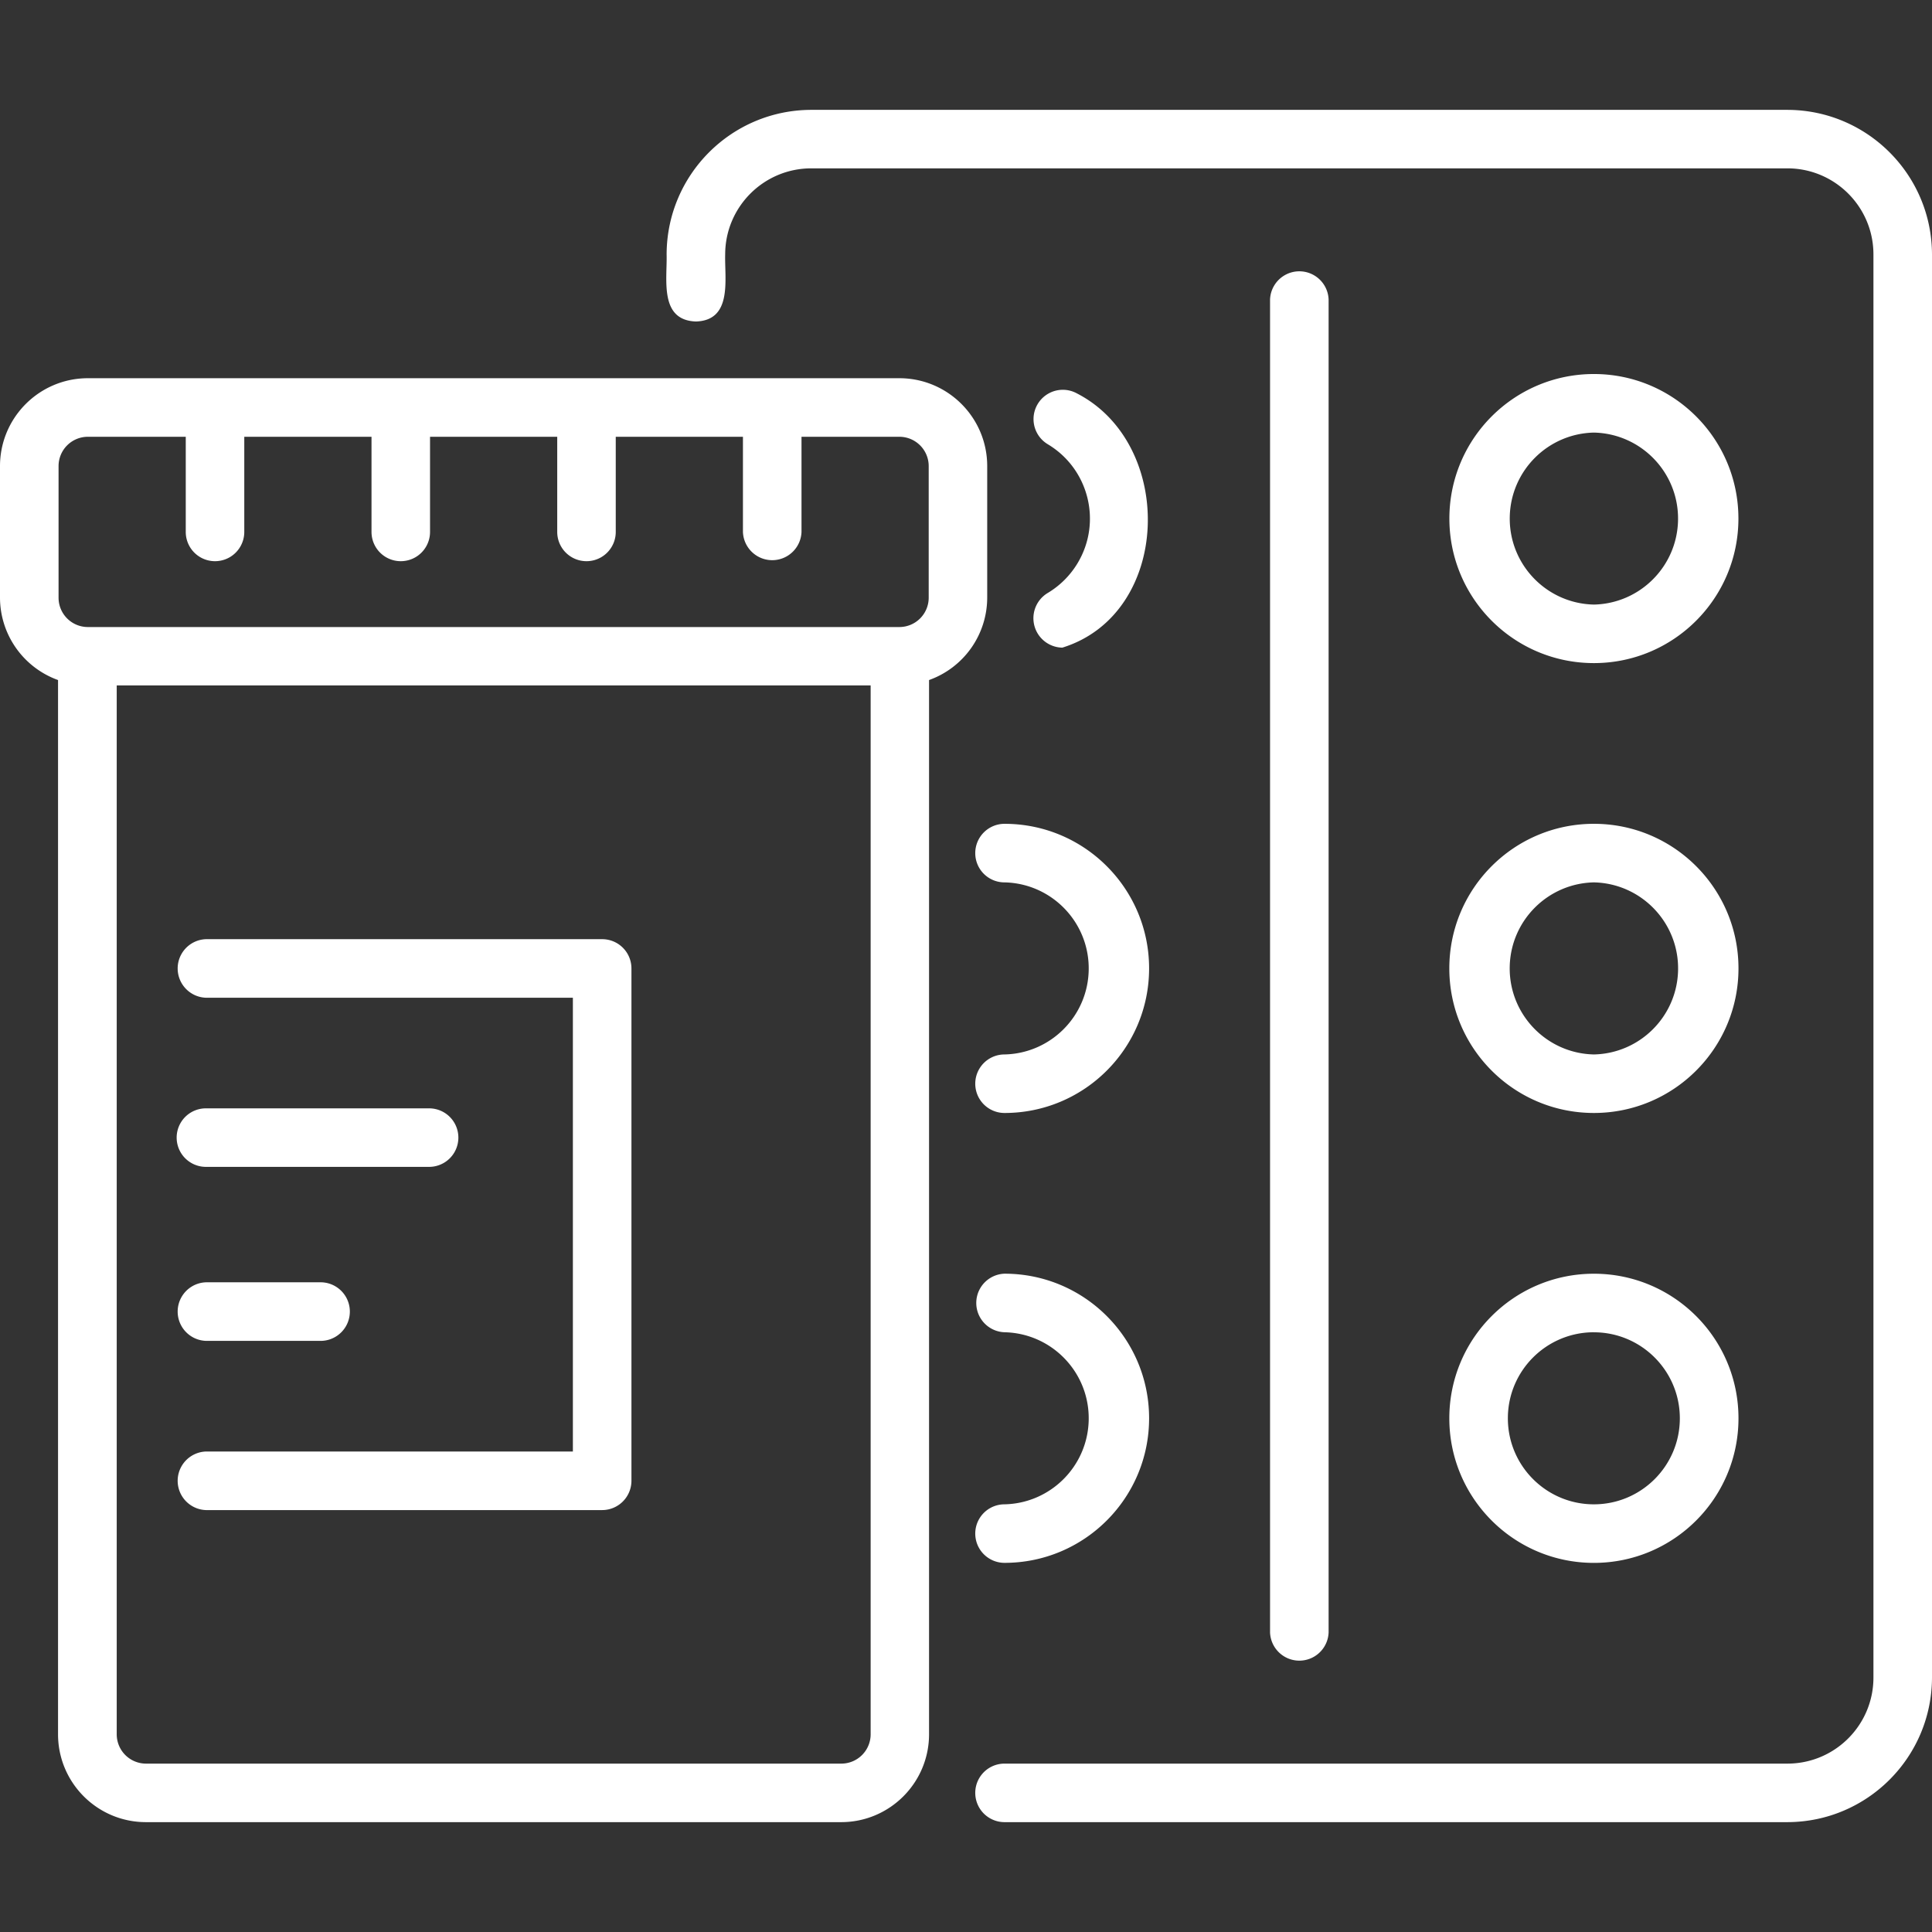
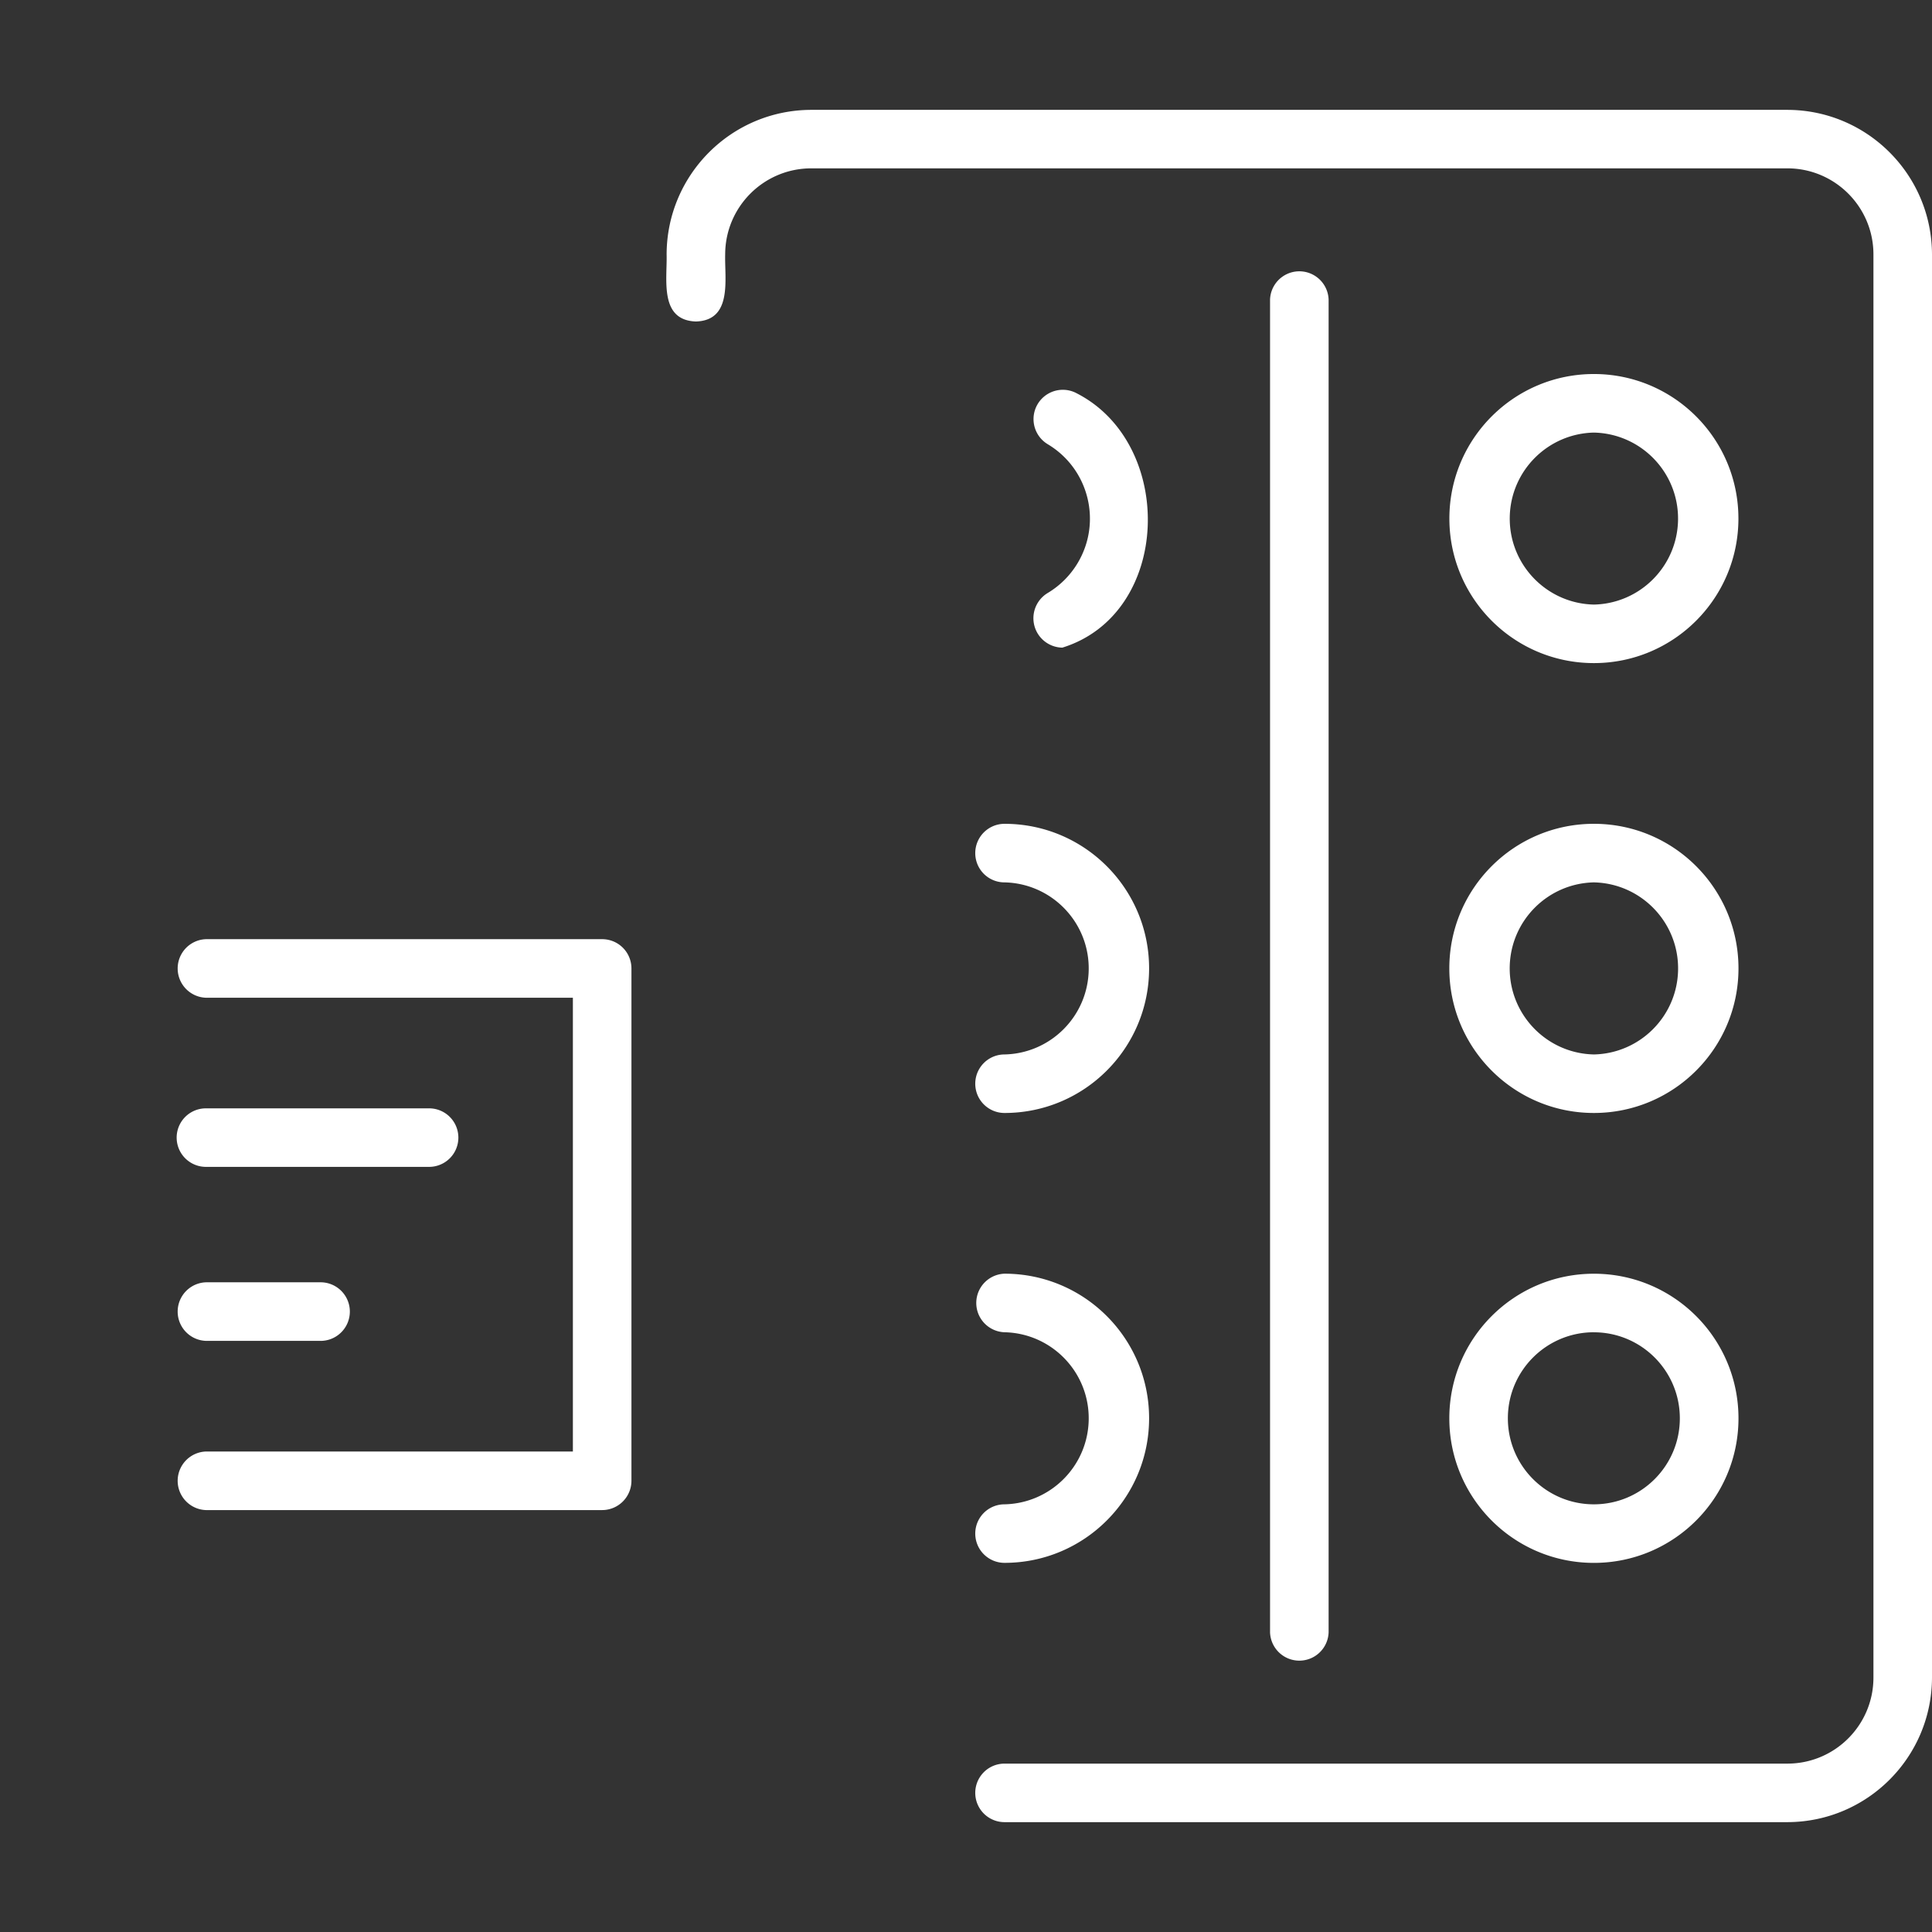
<svg xmlns="http://www.w3.org/2000/svg" version="1.1" width="512" height="512" x="0" y="0" viewBox="0 0 512 512" style="enable-background:new 0 0 512 512" xml:space="preserve" class="">
  <rect x="0" y="0" width="512" height="512" fill="#333333" stroke="none" />
  <g>
    <path d="M473.696 29.115h-258.72c-21.137.047-38.262 17.167-38.315 38.304.181 6.677-1.984 17.44 7.765 17.781 9.771-.299 7.563-11.264 7.755-17.781.012-12.586 10.209-22.788 22.795-22.805h258.72c12.584.018 22.778 10.221 22.784 22.805v377.173c-.012 12.578-10.206 22.772-22.784 22.784H266.208a7.755 7.755 0 0 0 0 15.51h207.488c21.129-.053 38.245-17.165 38.304-38.293V67.419c-.053-21.133-17.171-38.252-38.304-38.304z" fill="#ffffff" opacity="1" data-original="#000000" class="" />
    <path d="M352.096 432.603V79.387a7.765 7.765 0 0 0-15.52 0v353.216a7.765 7.765 0 0 0 15.52 0zM277.621 157.168a7.797 7.797 0 0 0 3.904 14.464c28.971-8.981 30.069-53.92 3.861-67.381a7.766 7.766 0 0 0-7.776 13.44c10.903 6.48 14.489 20.572 8.009 31.475a22.97 22.97 0 0 1-7.998 8.002zM258.453 226.096a7.744 7.744 0 0 0 7.744 7.744h.011c12.592.272 22.579 10.701 22.307 23.293-.264 12.209-10.098 22.043-22.307 22.307a7.755 7.755 0 1 0 0 15.51c21.161 0 38.315-17.154 38.315-38.315s-17.154-38.315-38.315-38.315a7.765 7.765 0 0 0-7.755 7.776zM266.208 398.661a7.755 7.755 0 0 0 0 15.51c21.161 0 38.315-17.154 38.315-38.315s-17.154-38.315-38.315-38.315a7.765 7.765 0 0 0 0 15.52c12.592.272 22.579 10.701 22.307 23.293-.264 12.209-10.098 22.043-22.307 22.307zM422.4 175.728c21.155-.003 38.302-17.154 38.299-38.309-.003-21.151-17.148-38.296-38.299-38.299-21.155.003-38.302 17.154-38.299 38.309.003 21.151 17.148 38.296 38.299 38.299zm0-61.088c12.586.272 22.569 10.696 22.296 23.282-.264 12.203-10.093 22.032-22.296 22.296-12.586-.272-22.569-10.696-22.296-23.282.264-12.203 10.093-22.032 22.296-22.296zM422.4 294.949c21.161 0 38.315-17.154 38.315-38.315s-17.154-38.315-38.315-38.315-38.315 17.154-38.315 38.315 17.154 38.315 38.315 38.315zm0-61.109c12.592.272 22.579 10.701 22.307 23.293-.264 12.209-10.098 22.043-22.307 22.307-12.592-.272-22.579-10.701-22.307-23.293.264-12.209 10.098-22.043 22.307-22.307zM422.4 414.181c21.161 0 38.315-17.154 38.315-38.315s-17.154-38.315-38.315-38.315-38.315 17.154-38.315 38.315 17.154 38.315 38.315 38.315zm0-61.109c12.589.012 22.785 10.226 22.774 22.816-.012 12.573-10.201 22.762-22.774 22.774-12.592 0-22.8-10.208-22.8-22.8s10.208-22.8 22.8-22.8z" fill="#ffffff" opacity="1" data-original="#000000" class="" />
-     <path d="M261.621 158.416v-34.901c-.006-12.849-10.415-23.268-23.264-23.285H23.275C10.424 100.247.012 110.664 0 123.515v34.901a23.255 23.255 0 0 0 15.381 21.803v279.403c.018 12.845 10.429 23.252 23.275 23.264h184.277c12.845-.012 23.257-10.419 23.275-23.264V180.219a23.232 23.232 0 0 0 15.413-21.803zM15.52 123.515a7.765 7.765 0 0 1 7.755-7.765h25.952v25.216a7.755 7.755 0 1 0 15.51 0V115.75h33.717v25.216a7.755 7.755 0 1 0 15.51 0V115.75h33.707v25.216a7.755 7.755 0 1 0 15.51 0V115.75h33.707v25.216a7.765 7.765 0 0 0 15.52 0V115.75h25.952a7.776 7.776 0 0 1 7.755 7.765v34.901a7.777 7.777 0 0 1-7.755 7.755H23.275a7.766 7.766 0 0 1-7.755-7.755zm215.211 336.106a7.776 7.776 0 0 1-7.765 7.755H38.656a7.766 7.766 0 0 1-7.723-7.755V181.648H230.73v277.973z" fill="#ffffff" opacity="1" data-original="#000000" class="" />
    <path d="M54.571 400.187h105.003a7.776 7.776 0 0 0 7.765-7.765V256.635a7.755 7.755 0 0 0-7.765-7.744H54.571a7.765 7.765 0 0 0 0 15.52h97.248v120.256H54.571a7.765 7.765 0 0 0 0 15.52z" fill="#ffffff" opacity="1" data-original="#000000" class="" />
    <path d="M54.571 309.232h59.147a7.755 7.755 0 1 0 0-15.51H54.571a7.755 7.755 0 1 0 0 15.51zM54.571 355.344h30.656a7.765 7.765 0 0 0 0-15.52H54.571a7.765 7.765 0 0 0 0 15.52z" fill="#ffffff" opacity="1" data-original="#000000" class="" />
  </g>
</svg>